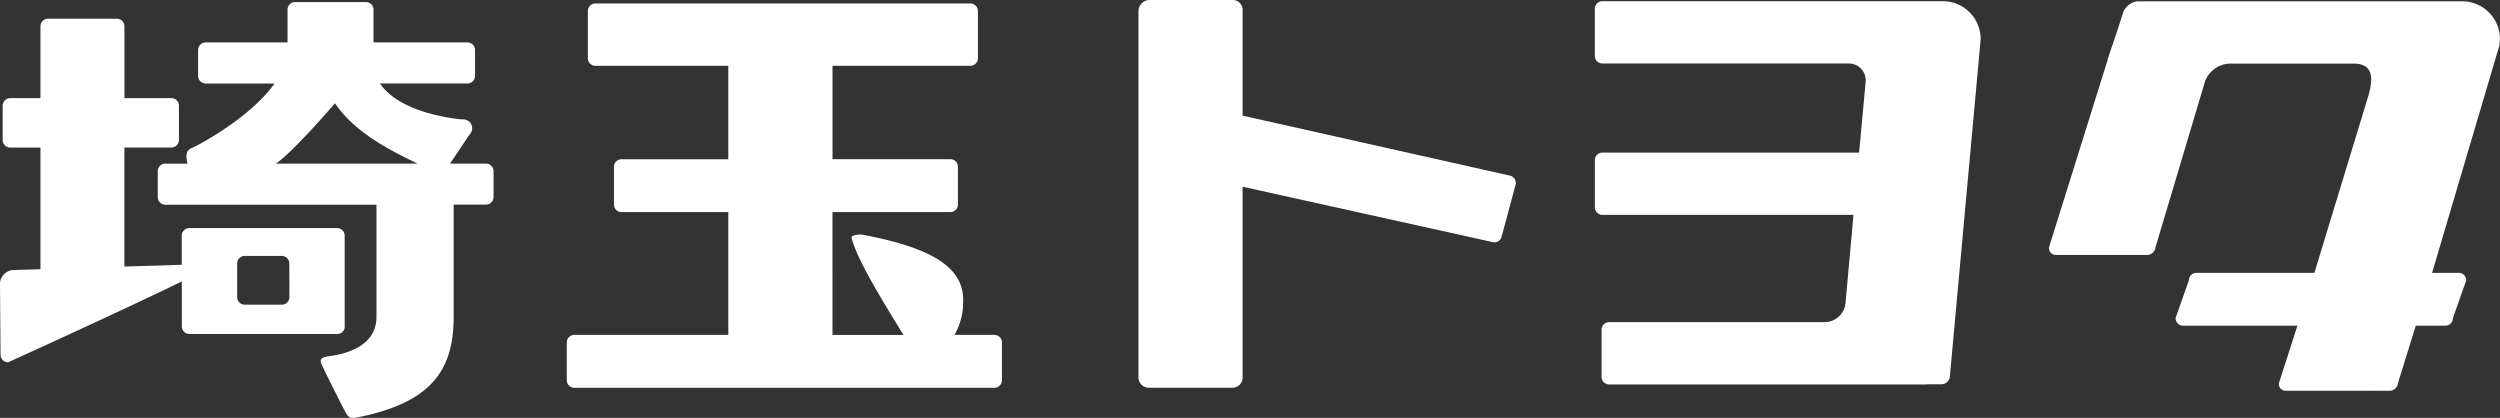
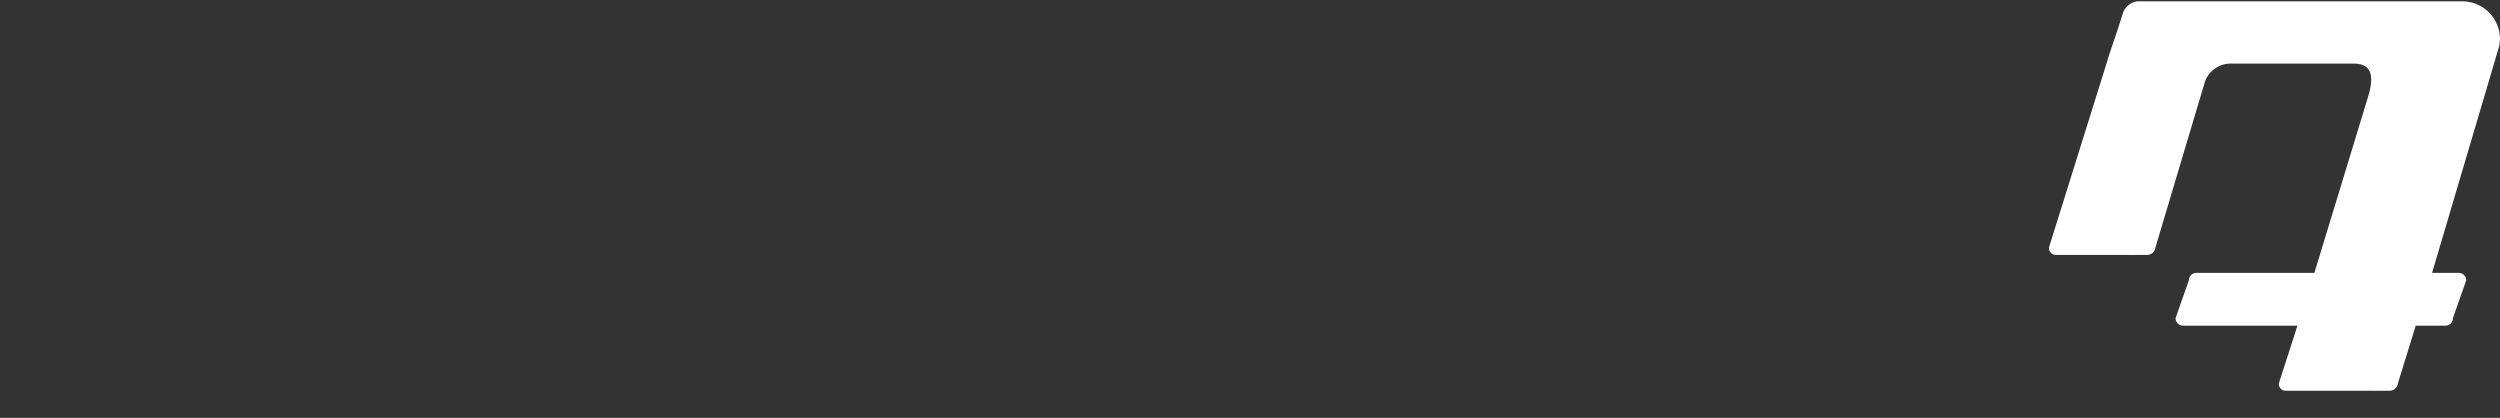
<svg xmlns="http://www.w3.org/2000/svg" id="T埼玉" width="197.721" height="33.046" viewBox="0 0 197.721 33.046">
  <rect x="0" y="0" width="197.721" height="33.046" fill="#333333" stroke="none" />
-   <path id="パス_125" data-name="パス 125" d="M209.446,13.887l-21.13-4.741V.878a.792.792,0,0,0-.86-.878h-6.51a.886.886,0,0,0-.865.912V29.8a.82.82,0,0,0,.881.863h6.479a.814.814,0,0,0,.875-.884V14.767L208.1,19.149a.589.589,0,0,0,.708-.451l1.1-4.1a.6.6,0,0,0-.455-.712" transform="translate(-90.041)" fill="#fff" />
-   <path id="パス_126" data-name="パス 126" d="M50.914,13.1H48.068l1.538-2.293a.7.7,0,0,0-.541-1.2c-.7-.054-4.949-.505-6.541-2.843h6.92a.6.6,0,0,0,.6-.6V4.116a.6.6,0,0,0-.6-.6H42.016V.917a.6.6,0,0,0-.6-.592h-5.6a.6.6,0,0,0-.6.592v2.6H28.743a.6.6,0,0,0-.6.6v2.05a.6.6,0,0,0,.6.6H34.19c-2.015,2.812-6.25,5-6.571,5.116-.411.155-.481.57-.313,1.222H25.55a.6.6,0,0,0-.6.6v2.047a.6.6,0,0,0,.6.6h16.7v8.881c0,2.817-3.63,3.063-3.875,3.118s-.666.118-.5.542c.25.6,1.891,3.847,2.033,4.057a.611.611,0,0,0,.693.249c5.942-1.139,7.753-3.713,7.753-7.966V16.342h2.556a.6.6,0,0,0,.6-.6V13.7a.6.6,0,0,0-.6-.6M38.971,8.33c1.616,2.4,4.528,3.792,6.525,4.769H34.284c1.216-.741,4.687-4.769,4.687-4.769" transform="translate(-12.475 -0.162)" fill="#fff" />
-   <path id="パス_127" data-name="パス 127" d="M27.26,27.3V20.116a.6.6,0,0,0-.6-.6H14.974a.6.6,0,0,0-.6.6v2.3l-4.534.141V13.143h3.711a.6.6,0,0,0,.6-.6V9.838a.6.6,0,0,0-.6-.6H9.841V3.556a.6.6,0,0,0-.595-.6H3.8a.6.6,0,0,0-.6.6V9.239H.805a.6.6,0,0,0-.594.6v2.71a.6.6,0,0,0,.594.6H3.2v9.618l-2.183.068A1.127,1.127,0,0,0,0,23.824l.043,5.707a.6.6,0,0,0,.6.6s9.641-4.385,13.738-6.4V27.3a.6.6,0,0,0,.6.591h11.69a.6.6,0,0,0,.6-.591m-4.38-2.329a.6.6,0,0,1-.6.6H19.357a.6.6,0,0,1-.6-.6V22.315a.6.6,0,0,1,.6-.6h2.924a.6.6,0,0,1,.6.6Z" transform="translate(0 -1.476)" fill="#fff" />
-   <path id="パス_128" data-name="パス 128" d="M123.479,26.76h-3.164a5.105,5.105,0,0,0,.688-2.51c.131-2.456-1.729-4.271-8.076-5.434-.139.009-.8.034-.745.267.451,1.858,2.881,5.666,4.1,7.678h-5.612V17.045H120a.59.59,0,0,0,.59-.591V13.466a.593.593,0,0,0-.59-.6h-9.326V5.477h10.9a.6.6,0,0,0,.6-.6V1.142a.6.6,0,0,0-.6-.593H91.915a.594.594,0,0,0-.592.593V4.878a.6.6,0,0,0,.592.6h10.517v7.391H93.989a.6.6,0,0,0-.6.6v2.988a.594.594,0,0,0,.6.591h8.443V26.76H90.258a.6.6,0,0,0-.6.593v2.991a.6.6,0,0,0,.6.6h33.221a.6.6,0,0,0,.594-.6V27.353a.6.6,0,0,0-.594-.593" transform="translate(-44.831 -0.274)" fill="#fff" />
  <path id="パス_129" data-name="パス 129" d="M359.71,3.774l.058-.584A2.99,2.99,0,0,0,356.788.21H331.061a1.468,1.468,0,0,0-1.07.8c-.1.329-.468,1.454-.468,1.454l-.783,2.322c0,.006.012.01.012.01L324.1,19.668a.539.539,0,0,0,.544.6h6.021l.018.01c.018,0,.039-.01.055-.01h1.13a.669.669,0,0,0,.653-.6l3.916-13.115a2.164,2.164,0,0,1,1.936-1.418h9.819c1.638,0,1.578,1.279,1.078,2.836L345.09,21.684h-9.328a.6.6,0,0,0-.6.595l-1.053,2.984a.6.6,0,0,0,.6.6h9.038l-1.465,4.552a.535.535,0,0,0,.542.594h7.023l.013.015c.021,0,.039-.015.058-.015h1.132a.662.662,0,0,0,.646-.594l1.41-4.552h2.346a.6.6,0,0,0,.593-.6l1.052-2.984a.594.594,0,0,0-.6-.595h-2.1l5.3-17.9Z" transform="translate(-162.048 -0.105)" fill="#fff" />
-   <path id="パス_130" data-name="パス 130" d="M282.781,3.171A2.993,2.993,0,0,0,279.8.188H252.868a.6.6,0,0,0-.6.6V4.515a.6.6,0,0,0,.6.6h19.46A1.338,1.338,0,0,1,273.684,6.6l-.514,5.561h-20.3a.6.6,0,0,0-.6.594V16.49a.6.6,0,0,0,.6.6h19.854l-.132,1.48-.252,2.768-.247,2.755c0,.006-.012.011-.012.011l-.017.234h-.022a1.668,1.668,0,0,1-1.578,1.234H253.4a.6.6,0,0,0-.6.6V29.9a.6.6,0,0,0,.6.6h25.109c.018,0,.033-.012.052-.016h1.132a.67.67,0,0,0,.652-.592l2.387-26.135v0Z" transform="translate(-126.136 -0.094)" fill="#fff" />
</svg>